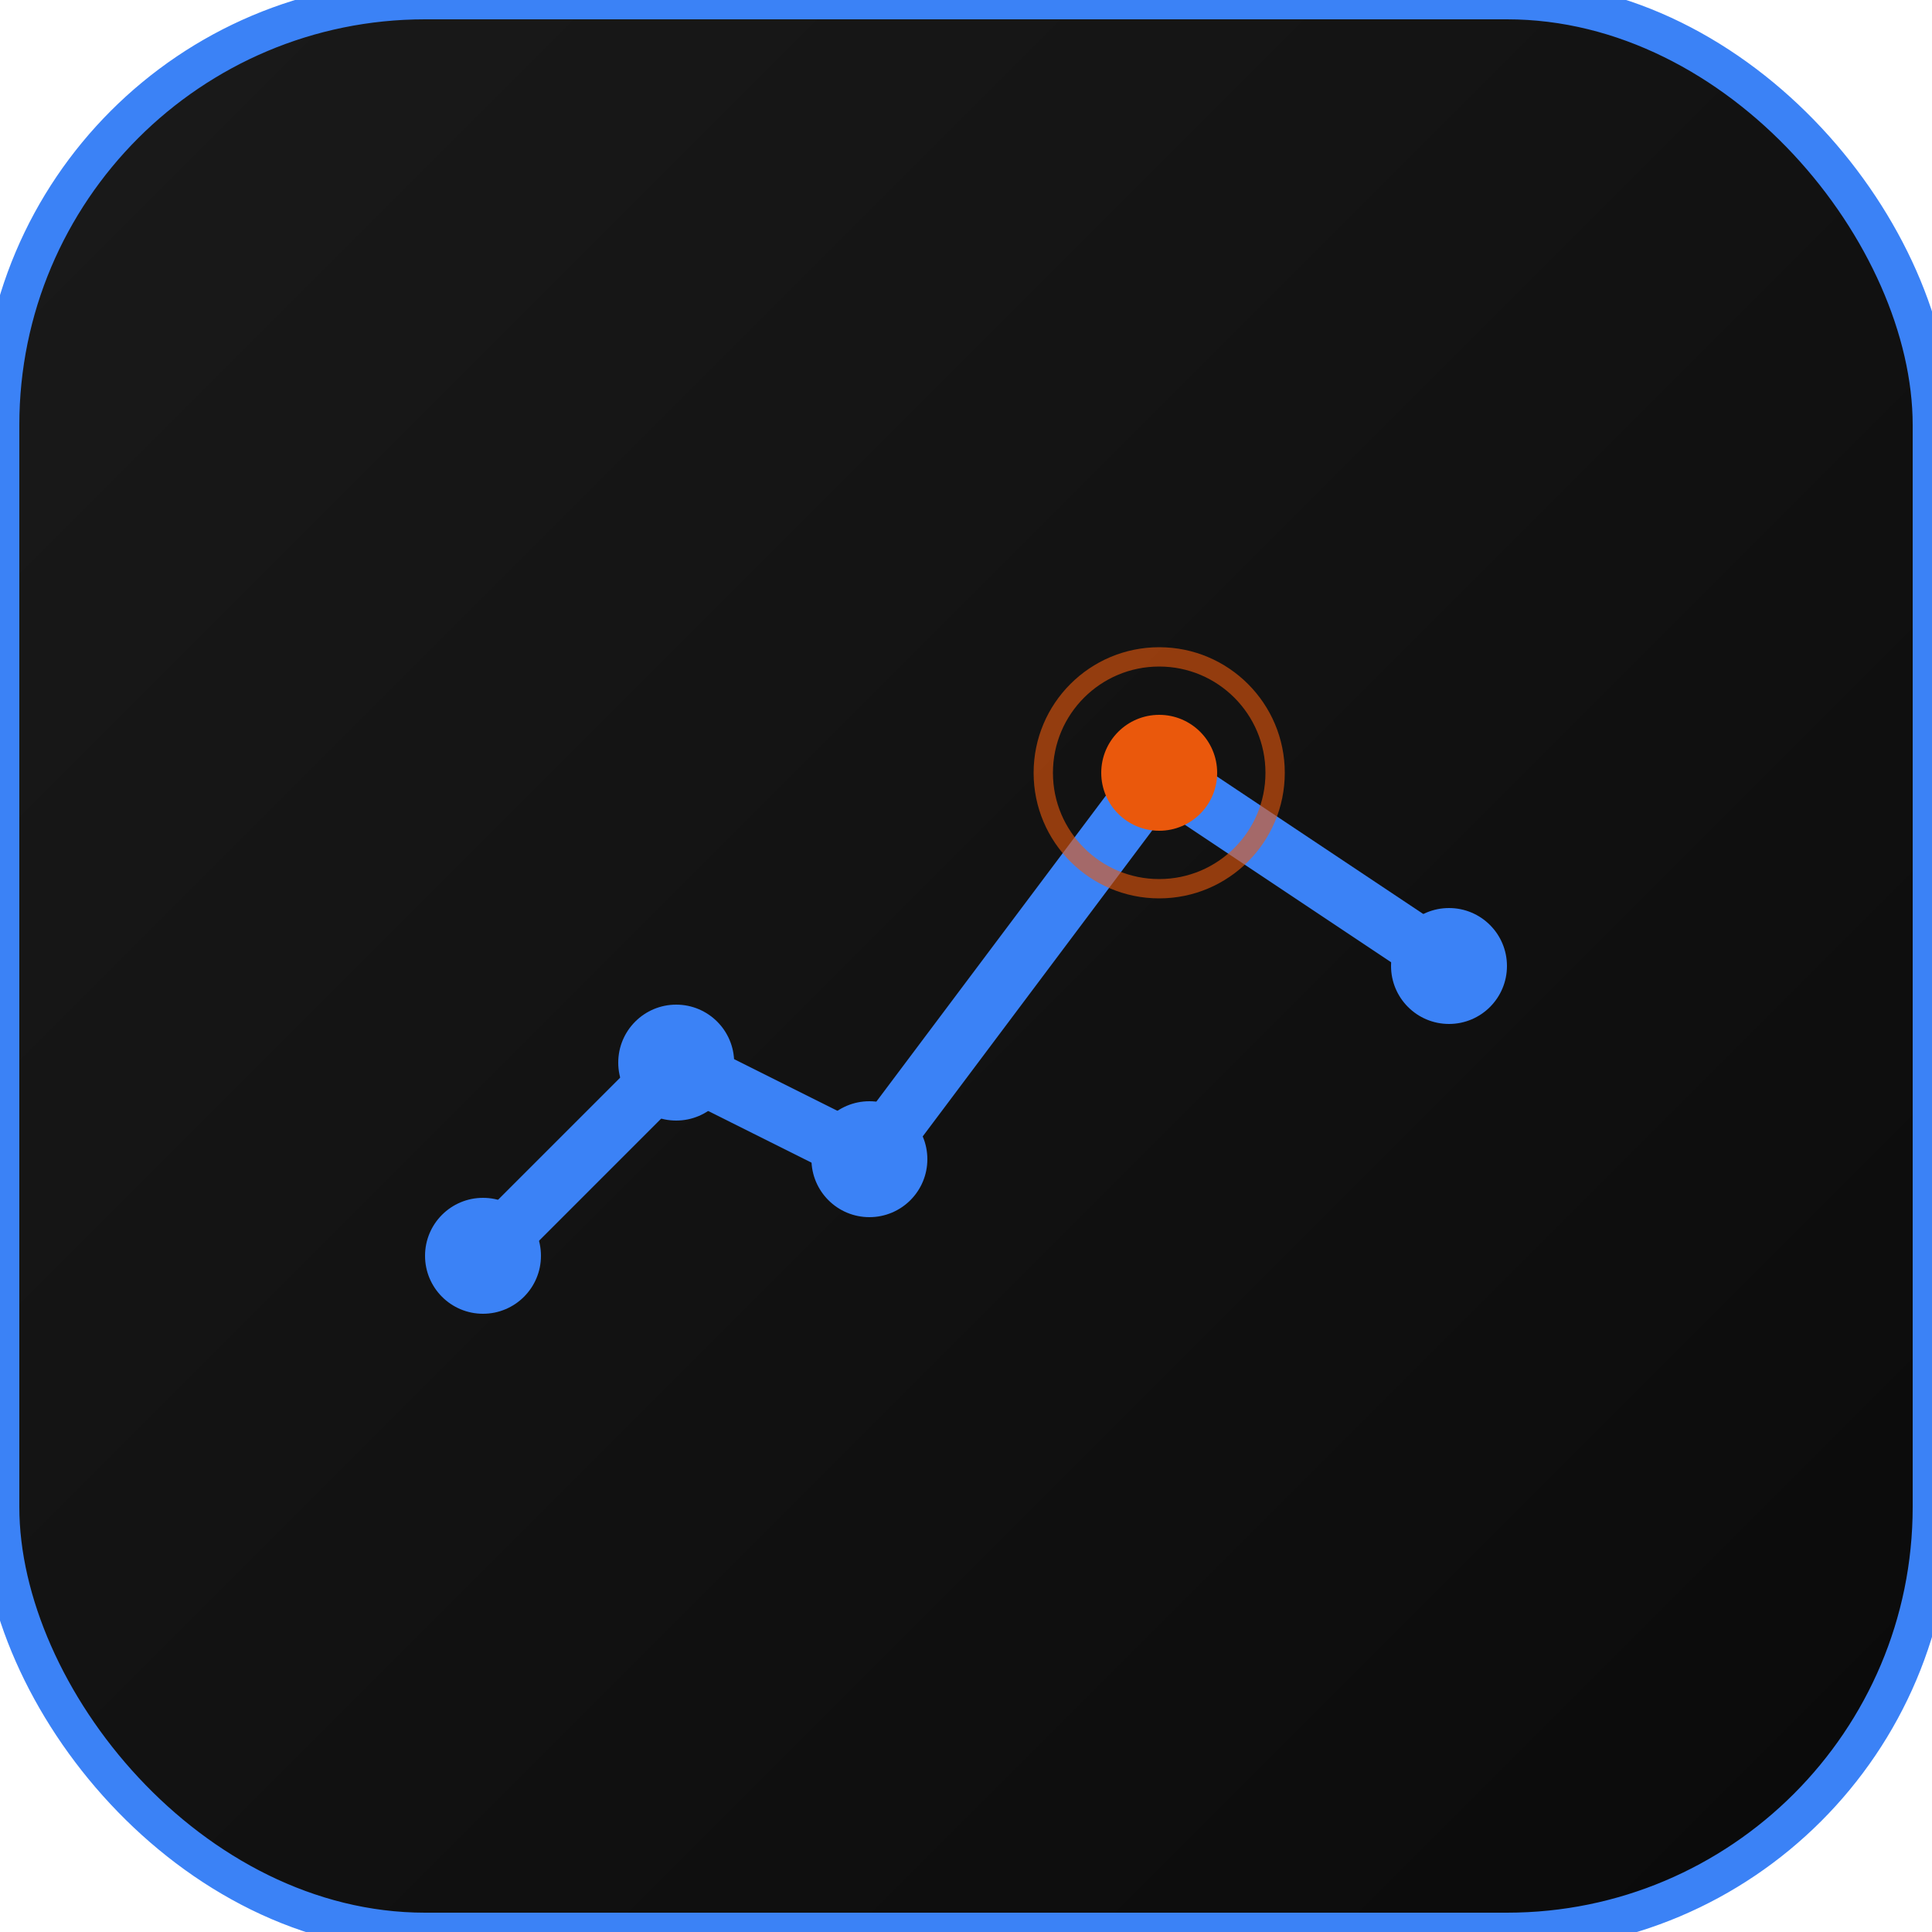
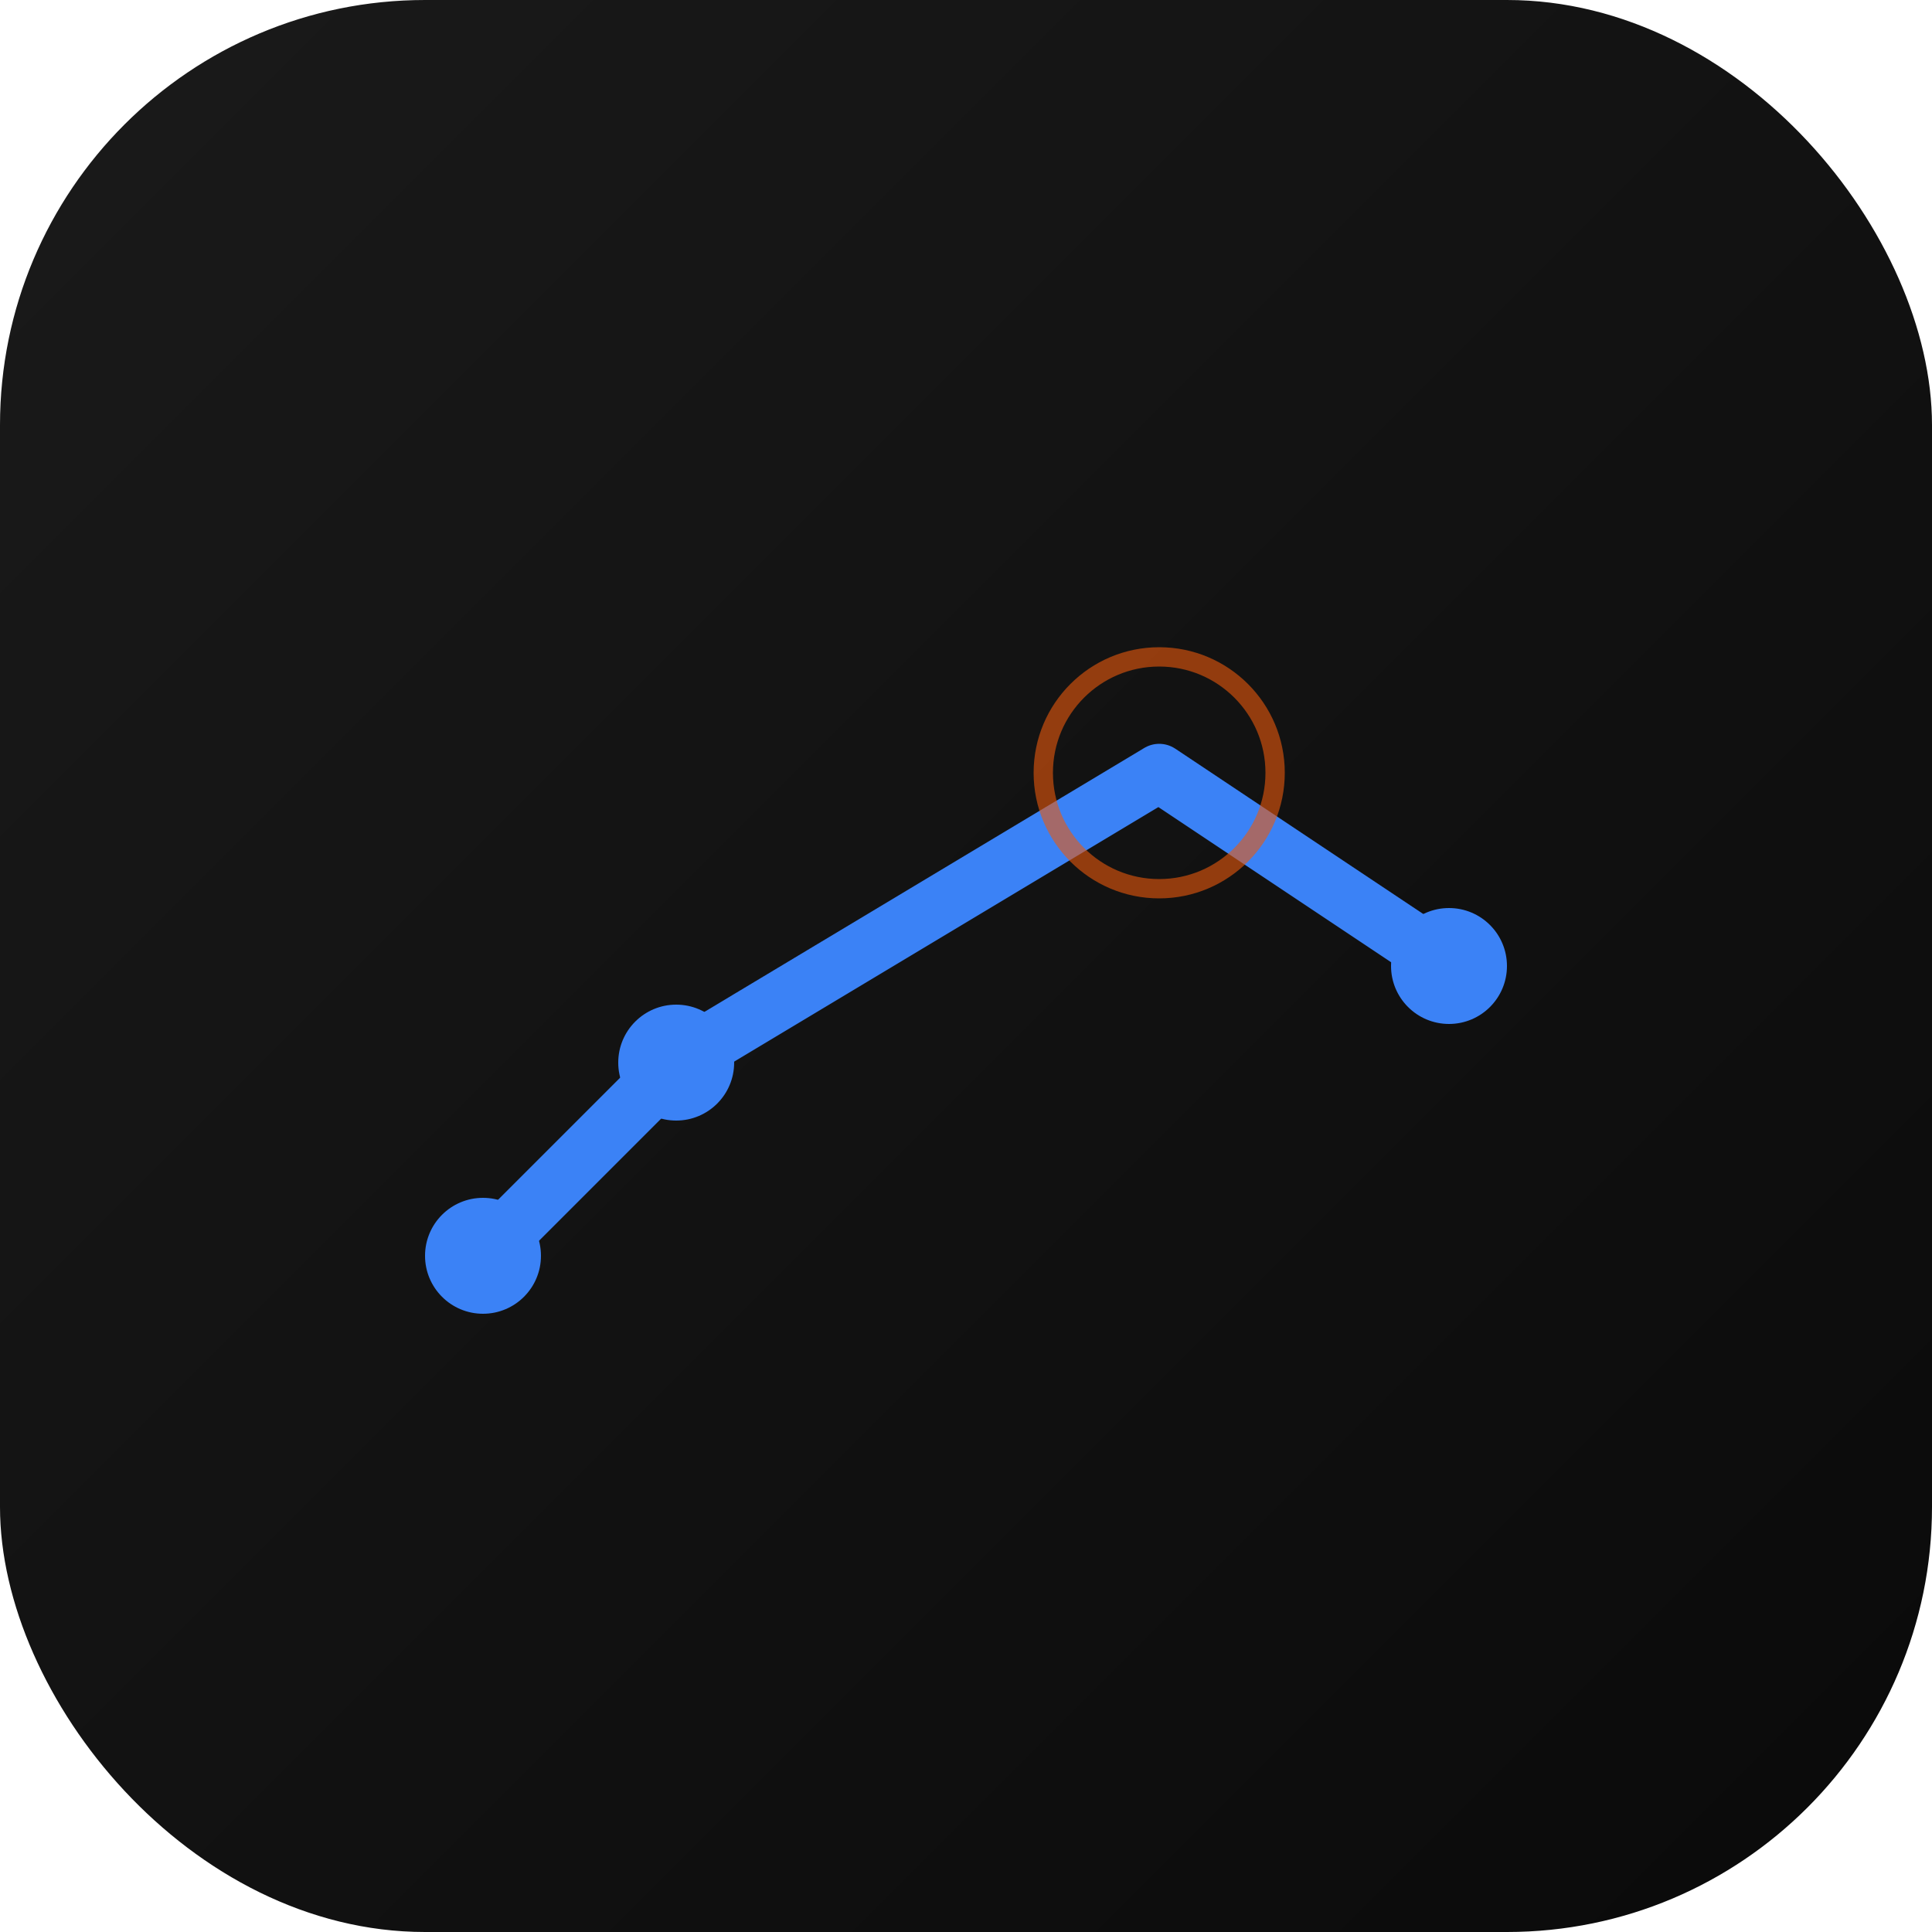
<svg xmlns="http://www.w3.org/2000/svg" viewBox="0 0 100 100">
  <defs>
    <linearGradient id="darkGrad" x1="0%" y1="0%" x2="100%" y2="100%">
      <stop offset="0%" style="stop-color:#1a1a1a;stop-opacity:1" />
      <stop offset="100%" style="stop-color:#0a0a0a;stop-opacity:1" />
    </linearGradient>
  </defs>
  <rect width="100" height="100" rx="22" fill="url(#darkGrad)" />
-   <rect width="100" height="100" rx="22" fill="none" stroke="#3b82f6" stroke-width="2" />
-   <path d="M 25 65 L 35 55 L 45 60 L 60 40 L 75 50" fill="none" stroke="#3b82f6" stroke-width="3" stroke-linecap="round" stroke-linejoin="round" />
+   <path d="M 25 65 L 35 55 L 60 40 L 75 50" fill="none" stroke="#3b82f6" stroke-width="3" stroke-linecap="round" stroke-linejoin="round" />
  <circle cx="25" cy="65" r="3" fill="#3b82f6" />
  <circle cx="35" cy="55" r="3" fill="#3b82f6" />
-   <circle cx="45" cy="60" r="3" fill="#3b82f6" />
-   <circle cx="60" cy="40" r="3" fill="#ea580c" />
  <circle cx="75" cy="50" r="3" fill="#3b82f6" />
  <circle cx="60" cy="40" r="6" fill="none" stroke="#ea580c" stroke-width="1" opacity="0.6" />
</svg>